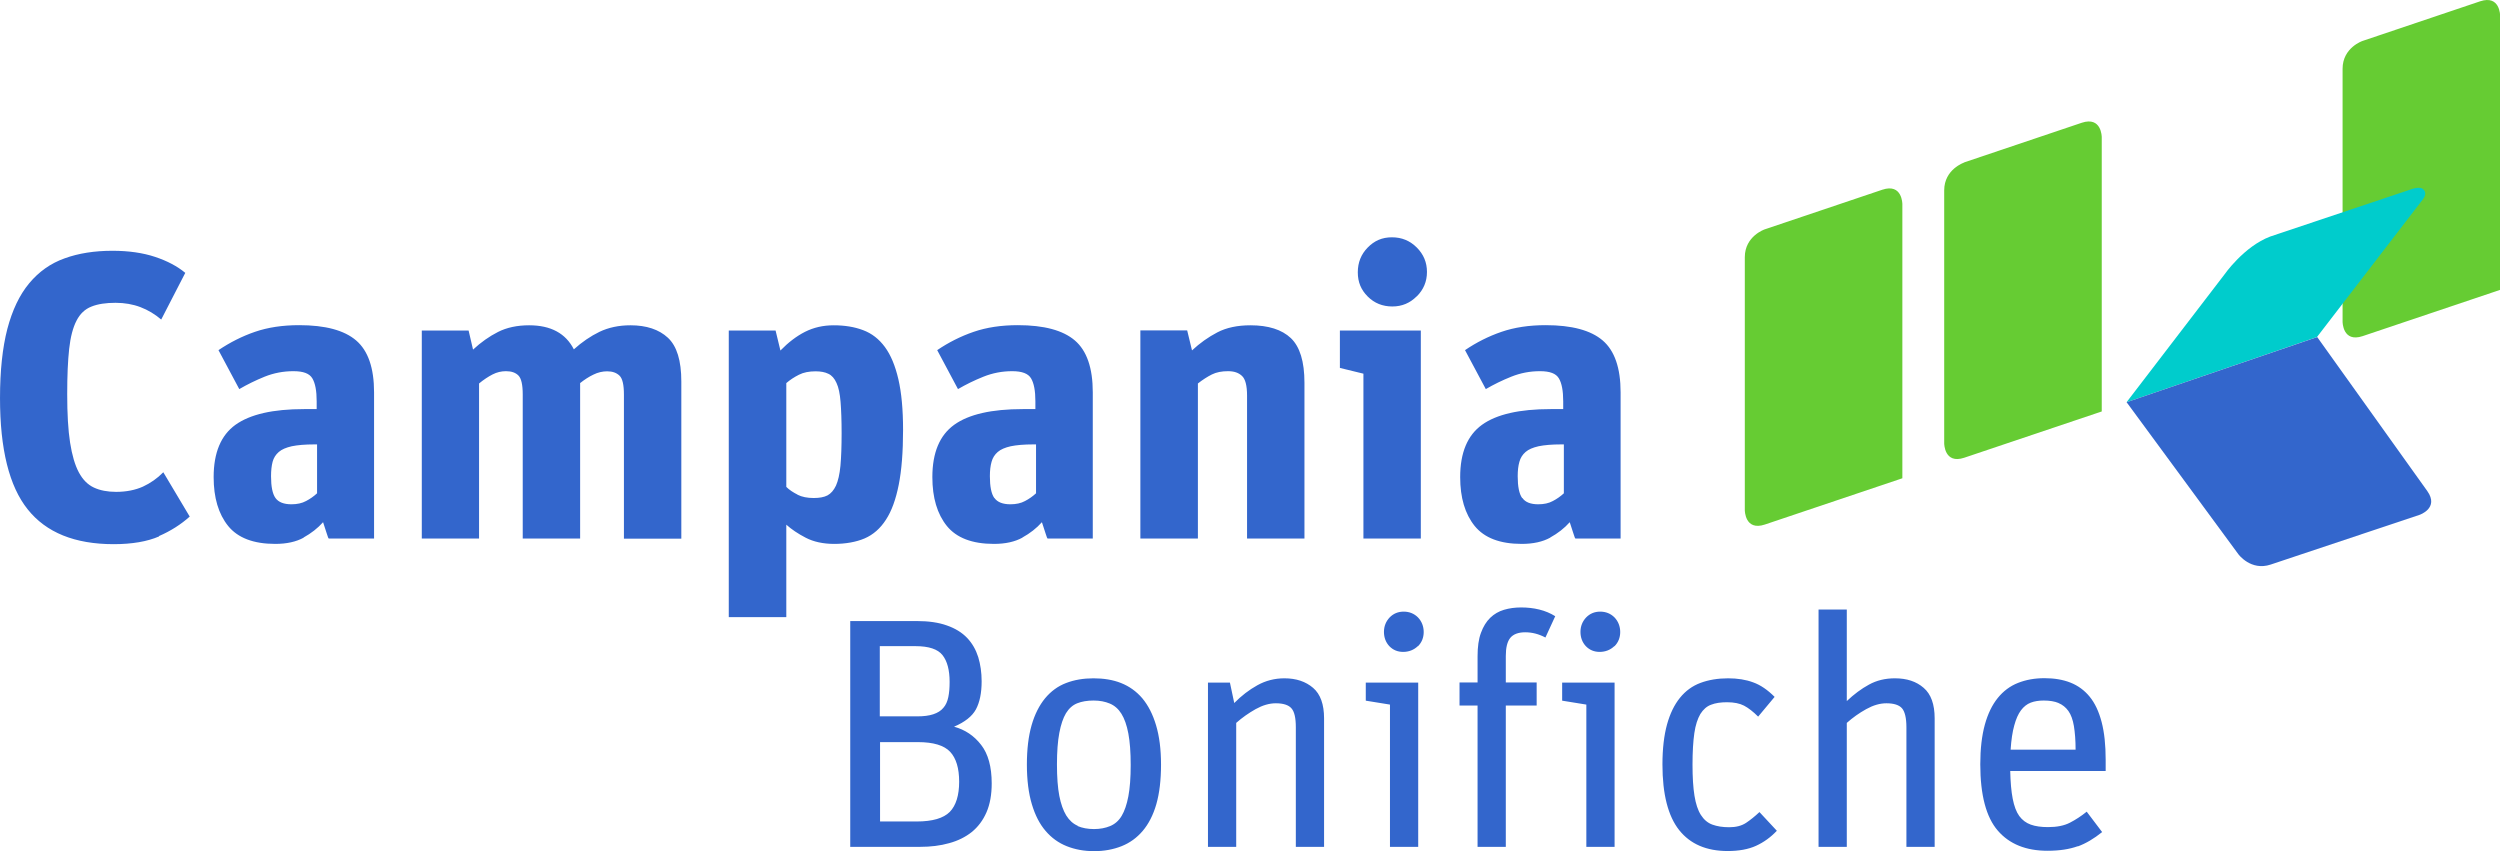
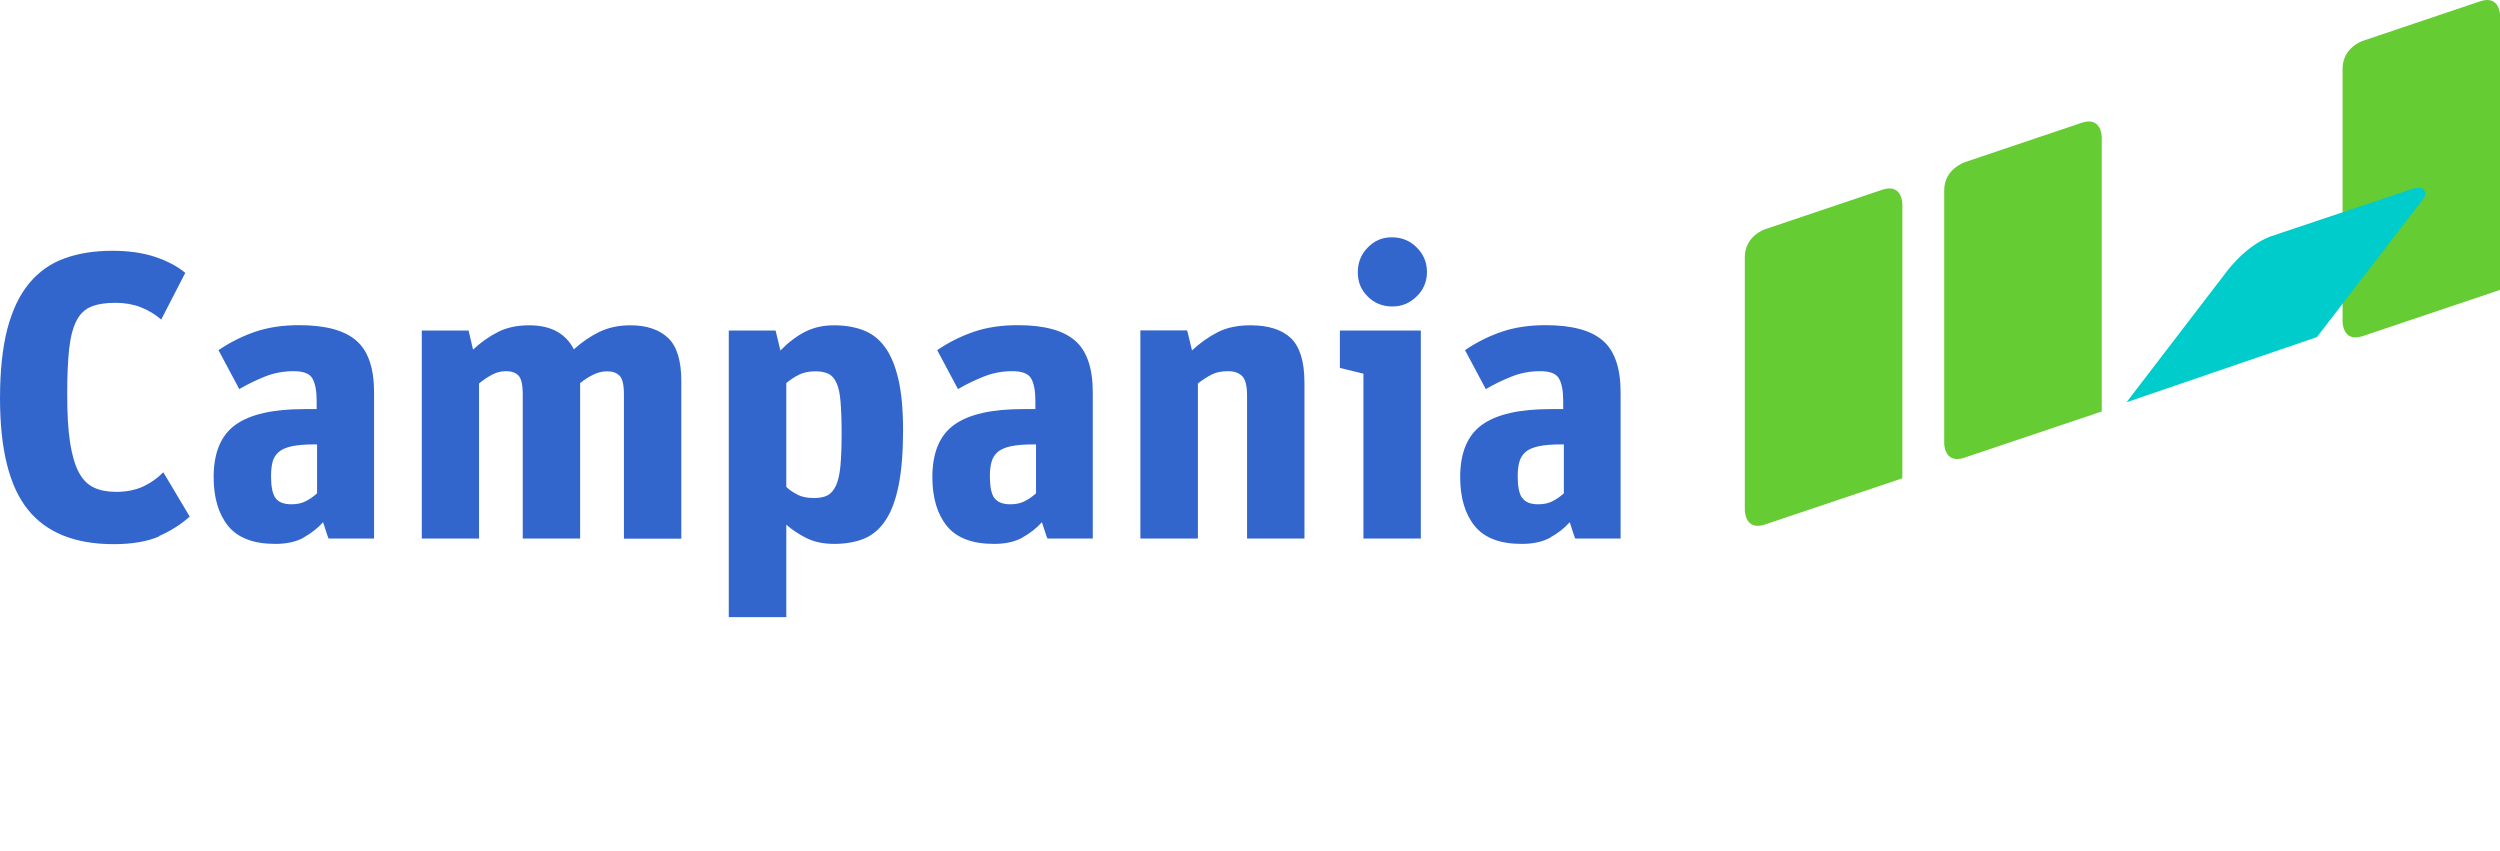
<svg xmlns="http://www.w3.org/2000/svg" id="Livello_2" data-name="Livello 2" viewBox="0 0 191.21 65.09">
  <defs>
    <style>
      .cls-1 {
        fill: #6c3;
      }

      .cls-2 {
        fill: #36c;
      }

      .cls-3 {
        fill: #0cc;
      }
    </style>
  </defs>
  <g id="Livello_1-2" data-name="Livello 1">
    <g>
      <path class="cls-2" d="M116.42,38.09c-.23-.32-.34-.88-.34-1.66,0-.44.04-.8.13-1.11.08-.3.24-.55.47-.75.23-.2.56-.34,1-.44.44-.09,1.01-.14,1.71-.14h.22v3.74c-.25.23-.53.43-.84.59-.31.17-.68.25-1.12.25-.58,0-.99-.16-1.21-.48M118.57,41.11c.58-.32,1.08-.71,1.49-1.17.1.31.2.6.28.86.08.26.13.39.16.39h3.45v-11.18c0-1.87-.46-3.19-1.37-3.97-.91-.78-2.37-1.17-4.36-1.17-1.27,0-2.39.17-3.38.51-.99.34-1.92.81-2.79,1.4l1.59,2.98c.6-.35,1.25-.67,1.95-.95.7-.28,1.42-.42,2.19-.42s1.23.18,1.45.55c.22.37.33.95.33,1.75v.6h-.96c-2.39,0-4.14.4-5.25,1.2-1.11.8-1.67,2.13-1.67,4,0,1.58.37,2.82,1.11,3.74.74.91,1.93,1.37,3.6,1.37.87,0,1.6-.16,2.18-.48M108.36,22.67c.52-.52.78-1.14.78-1.87s-.26-1.35-.78-1.87c-.52-.52-1.15-.78-1.9-.78s-1.34.26-1.85.78c-.51.52-.76,1.15-.76,1.9s.25,1.34.76,1.85c.51.51,1.14.76,1.88.76s1.35-.26,1.87-.78M104.28,41.19h4.39v-15.91h-6.19v2.86l1.8.44v12.61ZM87.23,41.19h4.39v-11.86c.37-.29.73-.52,1.07-.69.34-.17.75-.25,1.23-.25s.81.12,1.07.36c.26.24.39.74.39,1.51v10.93h4.39v-11.92c0-1.62-.35-2.75-1.04-3.41-.69-.65-1.72-.98-3.09-.98-.99,0-1.84.18-2.53.54-.69.36-1.34.82-1.94,1.38l-.37-1.53h-3.58v15.91ZM76.05,38.09c-.23-.32-.34-.88-.34-1.66,0-.44.04-.8.13-1.11.08-.3.24-.55.47-.75.23-.2.56-.34,1-.44.44-.09,1.01-.14,1.71-.14h.22v3.74c-.25.23-.53.43-.84.59-.31.17-.69.25-1.12.25-.58,0-.99-.16-1.22-.48M78.2,41.11c.58-.32,1.08-.71,1.49-1.17.1.31.2.6.28.86s.13.39.16.39h3.45v-11.18c0-1.87-.46-3.19-1.37-3.97-.91-.78-2.37-1.17-4.36-1.17-1.27,0-2.39.17-3.38.51-.99.34-1.92.81-2.79,1.4l1.59,2.98c.6-.35,1.25-.67,1.95-.95.7-.28,1.43-.42,2.19-.42s1.23.18,1.45.55c.22.37.33.95.33,1.75v.6h-.96c-2.39,0-4.14.4-5.25,1.2-1.11.8-1.67,2.13-1.67,4,0,1.58.37,2.82,1.11,3.74.74.91,1.94,1.37,3.6,1.37.87,0,1.6-.16,2.18-.48M61,37.83c-.34-.17-.63-.36-.86-.59v-7.94c.29-.25.61-.46.97-.64.35-.18.78-.26,1.27-.26.39,0,.72.06.98.19.26.12.47.36.62.7.16.34.26.82.31,1.45.05.62.08,1.42.08,2.4s-.03,1.85-.09,2.49c-.06.64-.18,1.15-.34,1.51-.17.36-.39.61-.65.75-.27.14-.62.2-1.06.2-.48,0-.89-.08-1.23-.25M55.75,47.2h4.39v-7.07c.39.35.89.69,1.49,1,.6.31,1.33.47,2.18.47s1.67-.14,2.32-.42c.65-.28,1.2-.76,1.63-1.43.44-.67.76-1.57.98-2.68.22-1.11.33-2.51.33-4.19,0-1.56-.12-2.85-.36-3.88-.24-1.03-.58-1.85-1.03-2.46-.45-.61-1-1.04-1.67-1.29-.66-.25-1.41-.37-2.24-.37s-1.54.17-2.2.5c-.65.33-1.28.81-1.88,1.43l-.37-1.53h-3.58v21.92ZM32.25,41.19h4.39v-11.86c.35-.29.7-.52,1.03-.69.33-.17.67-.25,1.03-.25.42,0,.73.11.95.33.22.22.33.7.33,1.45v11.02h4.39v-11.89c.34-.27.68-.49,1.02-.65.34-.17.7-.25,1.05-.25.4,0,.71.11.94.33.23.22.34.7.34,1.45v11.02h4.39v-12.02c0-1.6-.34-2.71-1.03-3.35-.68-.63-1.64-.95-2.86-.95-.89,0-1.68.17-2.37.5-.68.33-1.34.78-1.96,1.34-.62-1.22-1.76-1.84-3.42-1.84-.91,0-1.71.17-2.38.51-.67.34-1.31.79-1.91,1.35l-.34-1.46h-3.58v15.91ZM21.07,38.09c-.23-.32-.34-.88-.34-1.66,0-.44.04-.8.12-1.11.08-.3.24-.55.47-.75.23-.2.56-.34,1-.44.44-.09,1.01-.14,1.71-.14h.22v3.74c-.25.23-.53.43-.84.59-.31.17-.69.25-1.12.25-.58,0-.99-.16-1.22-.48M23.22,41.11c.58-.32,1.08-.71,1.49-1.17.1.31.2.6.28.86.08.26.13.39.16.39h3.46v-11.18c0-1.87-.46-3.19-1.37-3.97-.91-.78-2.36-1.17-4.36-1.17-1.27,0-2.39.17-3.38.51-.99.34-1.91.81-2.79,1.4l1.59,2.98c.6-.35,1.25-.67,1.94-.95.7-.28,1.43-.42,2.2-.42s1.23.18,1.45.55c.22.37.33.95.33,1.75v.6h-.96c-2.39,0-4.13.4-5.25,1.2-1.11.8-1.67,2.13-1.67,4,0,1.58.37,2.82,1.11,3.74.74.91,1.94,1.37,3.6,1.37.87,0,1.6-.16,2.18-.48M12.16,41c.9-.39,1.68-.89,2.35-1.49l-2.02-3.39c-.46.47-.98.83-1.56,1.1-.58.26-1.27.4-2.05.4-.66,0-1.23-.11-1.7-.33-.47-.22-.85-.6-1.15-1.16-.3-.56-.52-1.32-.67-2.28-.15-.96-.22-2.2-.22-3.7,0-1.41.05-2.56.15-3.47.1-.91.29-1.63.56-2.15.27-.53.65-.89,1.14-1.08.49-.2,1.11-.29,1.85-.29.69,0,1.32.11,1.9.33.58.22,1.11.54,1.59.95l1.84-3.57c-.6-.5-1.37-.91-2.3-1.22-.93-.31-2.02-.47-3.27-.47-1.37,0-2.59.19-3.66.58-1.07.38-1.97,1.02-2.71,1.91-.74.89-1.29,2.05-1.67,3.49-.37,1.43-.56,3.2-.56,5.29,0,3.9.7,6.74,2.12,8.51,1.41,1.77,3.6,2.66,6.57,2.66,1.41,0,2.57-.2,3.47-.59" />
-       <path class="cls-2" d="M157.44,53.77c.31.13.56.33.76.61.2.28.34.67.42,1.15.08.49.13,1.09.13,1.81h-4.97c.05-.75.14-1.37.28-1.86.13-.48.3-.87.51-1.15.21-.28.46-.48.75-.59.29-.11.62-.16.99-.16.45,0,.83.06,1.14.19M158.91,64.74c.63-.23,1.25-.6,1.87-1.1l-1.18-1.56c-.42.34-.85.62-1.28.84-.44.23-1,.34-1.68.34-.52,0-.96-.06-1.32-.19-.36-.13-.65-.35-.88-.66-.23-.32-.39-.76-.5-1.32-.11-.56-.17-1.27-.19-2.12h7.3v-.85c0-1.14-.1-2.1-.31-2.9-.21-.8-.51-1.44-.91-1.93s-.89-.85-1.47-1.08c-.58-.23-1.24-.34-1.99-.34s-1.41.12-2.02.36-1.13.63-1.55,1.15c-.43.53-.76,1.21-.99,2.04-.23.84-.35,1.85-.35,3.03,0,2.36.45,4.05,1.34,5.08.89,1.03,2.16,1.54,3.8,1.54.92,0,1.69-.12,2.32-.35M139.09,64.77h2.16v-9.48c.45-.4.94-.75,1.48-1.05.54-.3,1.05-.45,1.55-.45.57,0,.97.13,1.19.38s.34.74.34,1.45v9.15h2.16v-9.83c0-1.07-.28-1.85-.84-2.33-.56-.49-1.29-.73-2.2-.73-.74,0-1.4.16-1.98.48-.59.32-1.15.74-1.7,1.26v-7h-2.16v18.16ZM134.31,64.69c.59-.27,1.12-.65,1.59-1.15l-1.33-1.43c-.35.33-.7.61-1.03.83-.34.22-.76.33-1.28.33s-.93-.07-1.29-.2c-.36-.13-.65-.38-.88-.74-.23-.36-.39-.85-.49-1.47-.1-.62-.15-1.41-.15-2.38s.05-1.79.14-2.41c.09-.62.25-1.1.46-1.46.22-.35.49-.59.82-.71.33-.13.73-.19,1.22-.19.54,0,.97.09,1.3.26.34.18.7.46,1.08.84l1.26-1.51c-.54-.54-1.08-.91-1.64-1.11-.56-.21-1.2-.31-1.92-.31-.79,0-1.49.12-2.11.35-.62.23-1.14.61-1.57,1.14-.43.53-.76,1.21-.99,2.04-.23.84-.35,1.86-.35,3.06,0,2.27.43,3.95,1.28,5.02.85,1.07,2.09,1.6,3.71,1.6.85,0,1.58-.13,2.17-.4M123.48,49.43c.29-.29.44-.66.44-1.09s-.15-.82-.44-1.12c-.29-.29-.66-.44-1.09-.44s-.79.15-1.08.45c-.28.3-.43.67-.43,1.1s.14.8.41,1.09c.28.29.63.44,1.06.44s.82-.15,1.12-.44M121.33,64.77h2.16v-12.56h-4.01v1.38l1.85.3v10.88ZM111.63,53.96h1.38v10.81h2.16v-10.81h2.36v-1.76h-2.36v-2.03c0-.64.11-1.09.34-1.38.23-.28.61-.43,1.14-.43s1.04.13,1.55.4l.75-1.63c-.37-.23-.77-.4-1.22-.51-.44-.11-.91-.16-1.39-.16s-.9.06-1.31.18c-.4.12-.75.32-1.05.61-.3.29-.54.68-.71,1.15-.18.48-.26,1.07-.26,1.79v2.01h-1.38v1.76ZM108.45,49.43c.29-.29.44-.66.44-1.09s-.15-.82-.44-1.12c-.29-.29-.66-.44-1.09-.44s-.79.15-1.08.45c-.28.3-.43.67-.43,1.1s.14.8.41,1.09c.28.29.63.44,1.06.44s.82-.15,1.12-.44M106.31,64.77h2.16v-12.56h-4.01v1.38l1.85.3v10.88ZM92.39,64.77h2.16v-9.48c.45-.4.95-.75,1.48-1.05.54-.3,1.05-.45,1.55-.45.57,0,.97.13,1.19.38.23.25.34.74.34,1.45v9.15h2.16v-9.83c0-1.07-.28-1.85-.84-2.33s-1.29-.73-2.19-.73c-.75,0-1.44.18-2.07.53-.63.35-1.22.8-1.77,1.36l-.33-1.56h-1.68v12.56ZM82.43,63.16c-.35-.15-.64-.41-.88-.79-.23-.38-.41-.88-.53-1.5-.12-.63-.18-1.42-.18-2.4s.06-1.77.18-2.41.29-1.14.51-1.51c.23-.37.51-.62.86-.76.35-.14.77-.21,1.25-.21s.88.08,1.24.23.66.41.89.78c.23.37.41.87.53,1.51.12.64.18,1.44.18,2.41s-.06,1.77-.18,2.4c-.12.63-.29,1.12-.51,1.49s-.52.63-.88.78c-.36.15-.77.23-1.24.23s-.9-.08-1.25-.23M85.78,64.72c.63-.25,1.17-.64,1.62-1.17.45-.53.8-1.21,1.04-2.04.24-.84.36-1.85.36-3.03s-.13-2.17-.38-3.01c-.25-.84-.6-1.52-1.05-2.06-.45-.53-1-.92-1.63-1.17s-1.34-.36-2.11-.36-1.47.12-2.09.36c-.63.24-1.16.63-1.61,1.17-.44.54-.79,1.22-1.03,2.06-.24.84-.36,1.84-.36,3.01s.13,2.2.38,3.03c.25.84.6,1.52,1.05,2.04.45.53.99.92,1.62,1.17.63.25,1.32.38,2.09.38s1.47-.13,2.1-.38M67.29,54.79v-5.37h2.73c1.02,0,1.71.23,2.07.69.36.46.54,1.14.54,2.04,0,.45-.03.84-.1,1.17s-.19.61-.38.82c-.18.22-.44.38-.77.49-.33.11-.74.16-1.24.16h-2.86ZM67.31,62.83v-6.07h2.9c1.18,0,2,.25,2.46.74.46.49.69,1.26.69,2.29s-.24,1.82-.72,2.31c-.48.48-1.32.73-2.52.73h-2.8ZM65.01,64.77h5.37c.8,0,1.54-.09,2.21-.28.67-.18,1.25-.47,1.73-.85.48-.39.86-.89,1.13-1.51.27-.62.4-1.36.4-2.21,0-1.27-.27-2.26-.81-2.95-.54-.7-1.23-1.16-2.07-1.39.82-.35,1.38-.79,1.67-1.32.29-.54.44-1.25.44-2.15,0-.67-.09-1.29-.26-1.85-.18-.57-.46-1.06-.85-1.47-.39-.41-.91-.73-1.54-.95-.64-.23-1.4-.34-2.31-.34h-5.09v17.28Z" />
      <path class="cls-1" d="M134.98,17.54s-1.53.51-1.53,2.13v19.35s0,1.61,1.53,1.1l10.52-3.54V15.61s0-1.61-1.53-1.1l-8.99,3.03Z" />
      <path class="cls-1" d="M150.23,12.43s-1.53.51-1.53,2.13v19.35s0,1.61,1.53,1.1l10.52-3.54V10.49s0-1.61-1.53-1.1l-8.99,3.03Z" />
      <path class="cls-1" d="M180.7,3.13s-1.53.51-1.53,2.13v19.35s0,1.61,1.53,1.1l10.52-3.54V1.2s0-1.61-1.53-1.1l-8.99,3.03Z" />
      <path class="cls-3" d="M162.65,30.76l7.48-9.76s1.49-2.15,3.51-2.91l10.71-3.59s.76-.31,1.01,0c0,0,.31.25-.02.71l-8.13,10.57-14.55,4.98Z" />
-       <path class="cls-2" d="M162.65,30.76l8.55,11.63s.95,1.3,2.47.79l11.38-3.8s1.53-.51.6-1.82l-8.42-11.78-14.57,4.98Z" />
    </g>
  </g>
</svg>